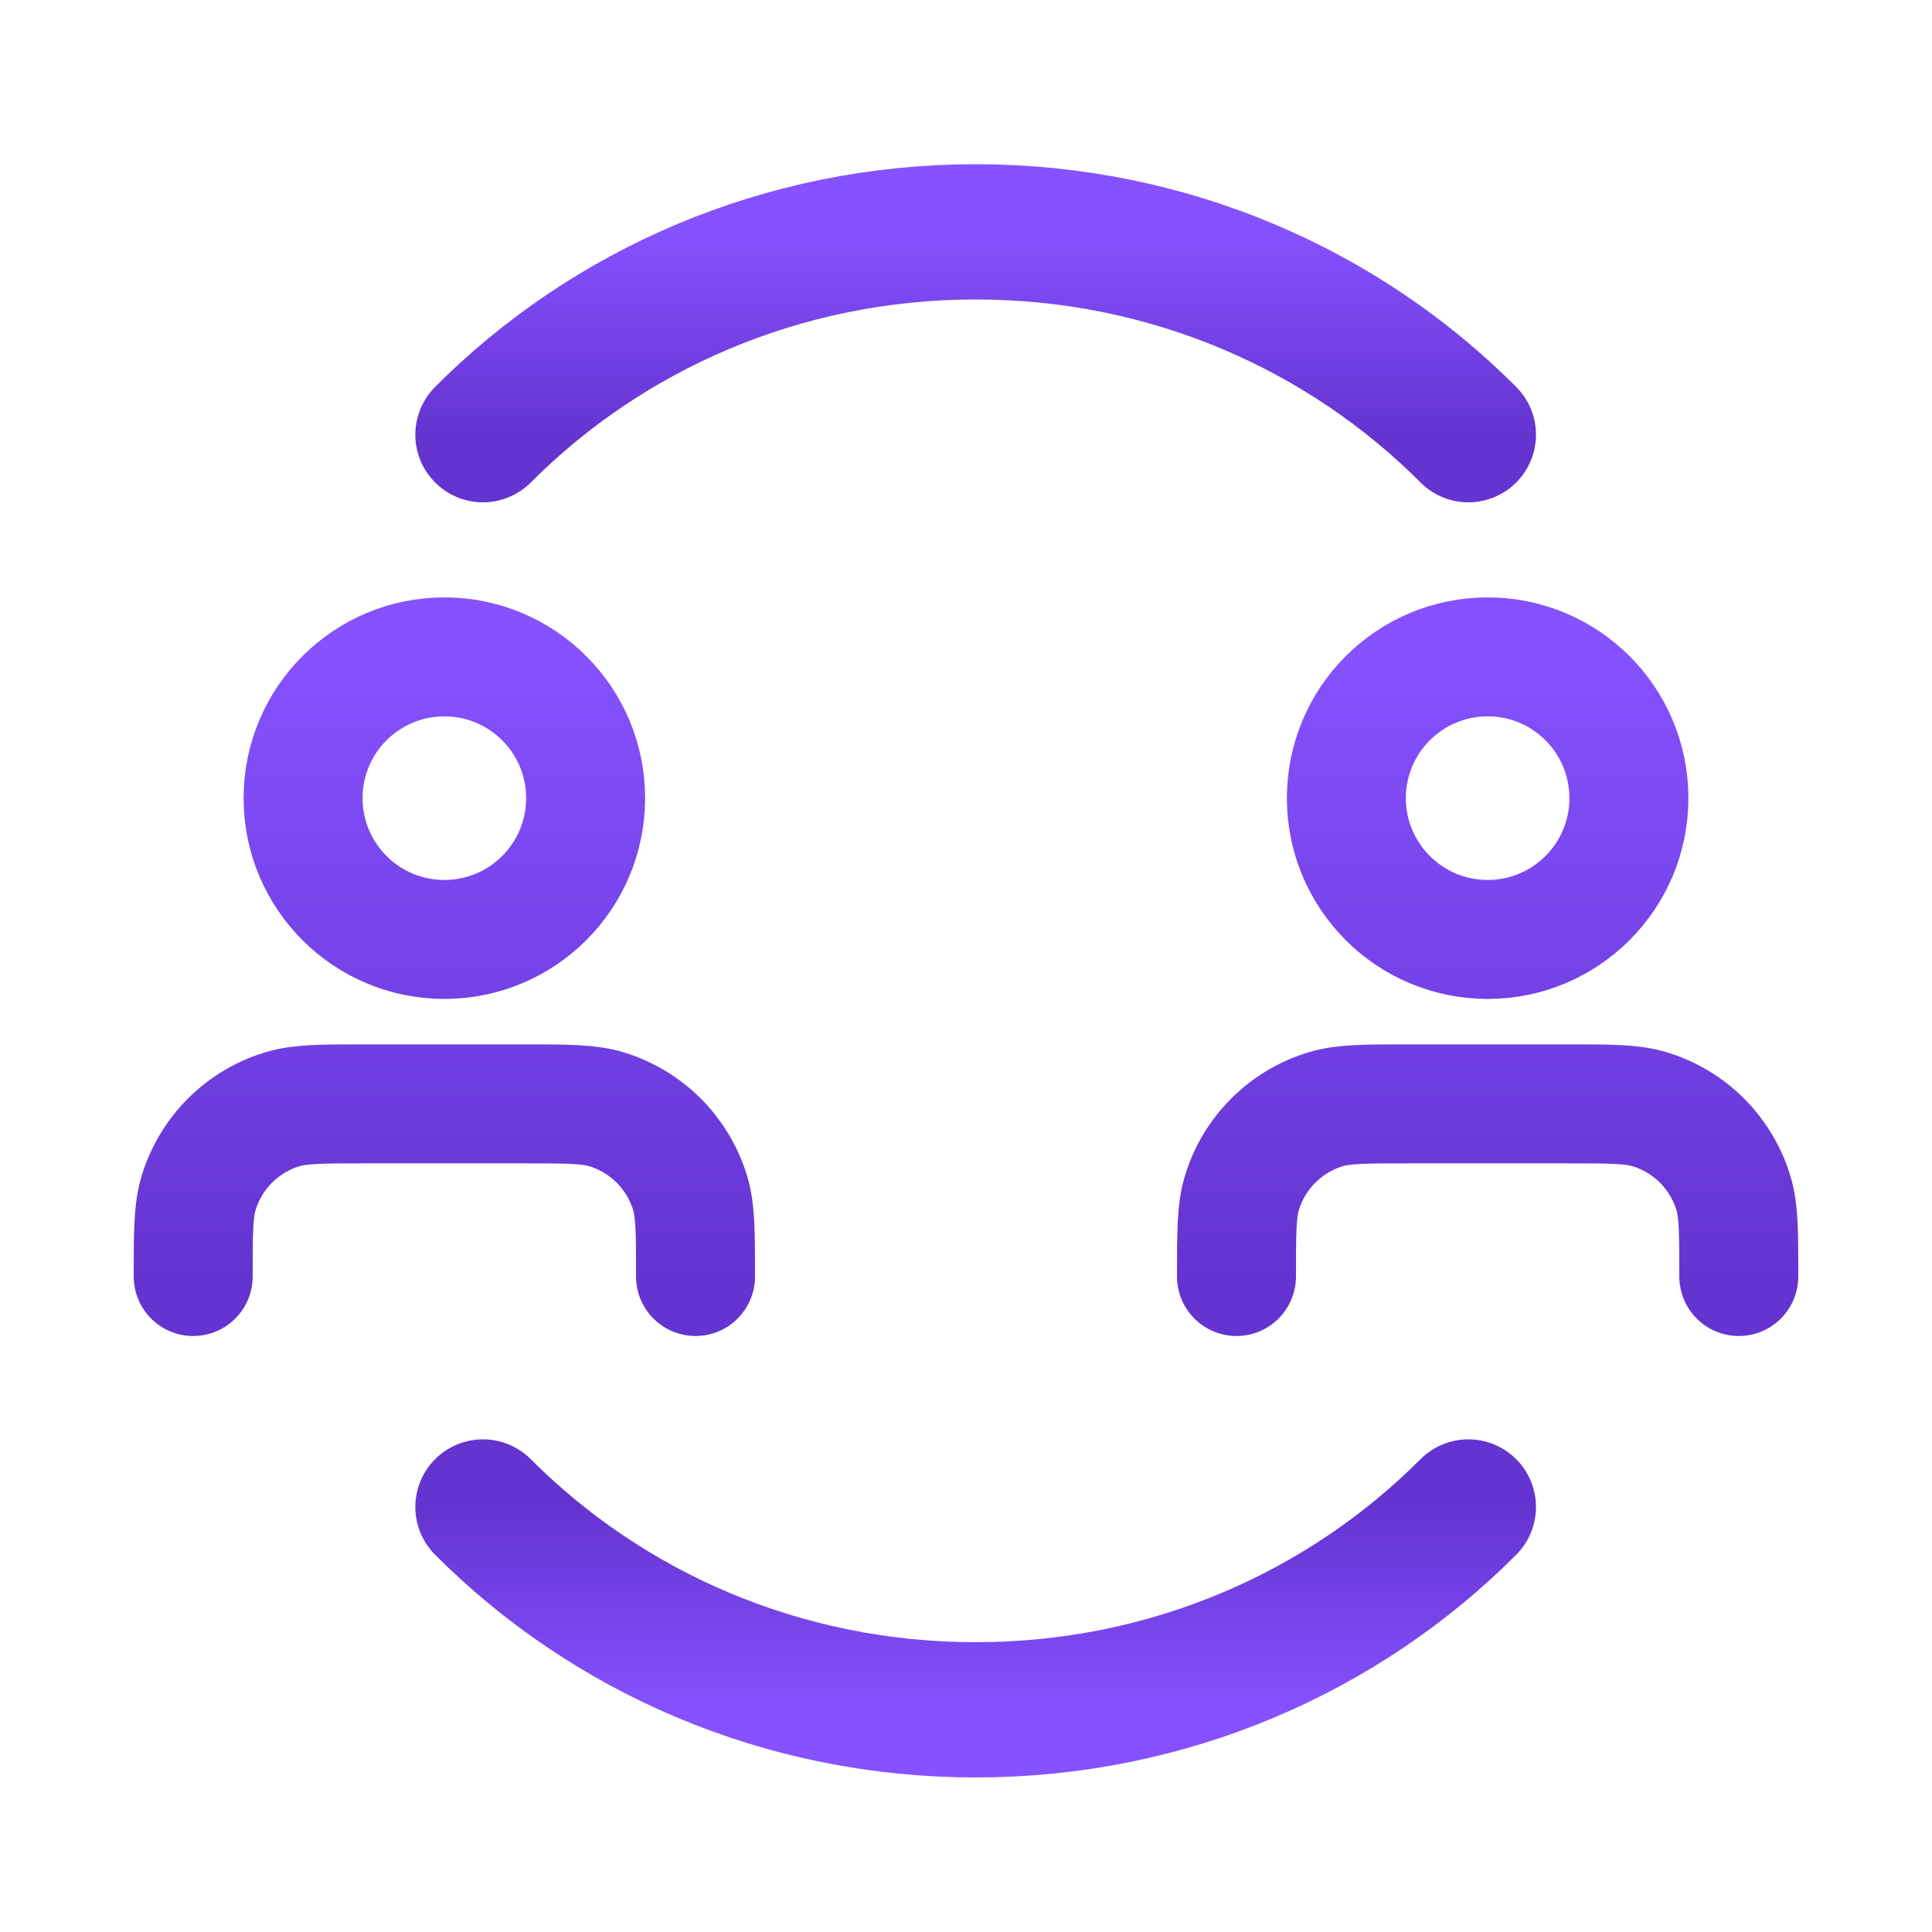
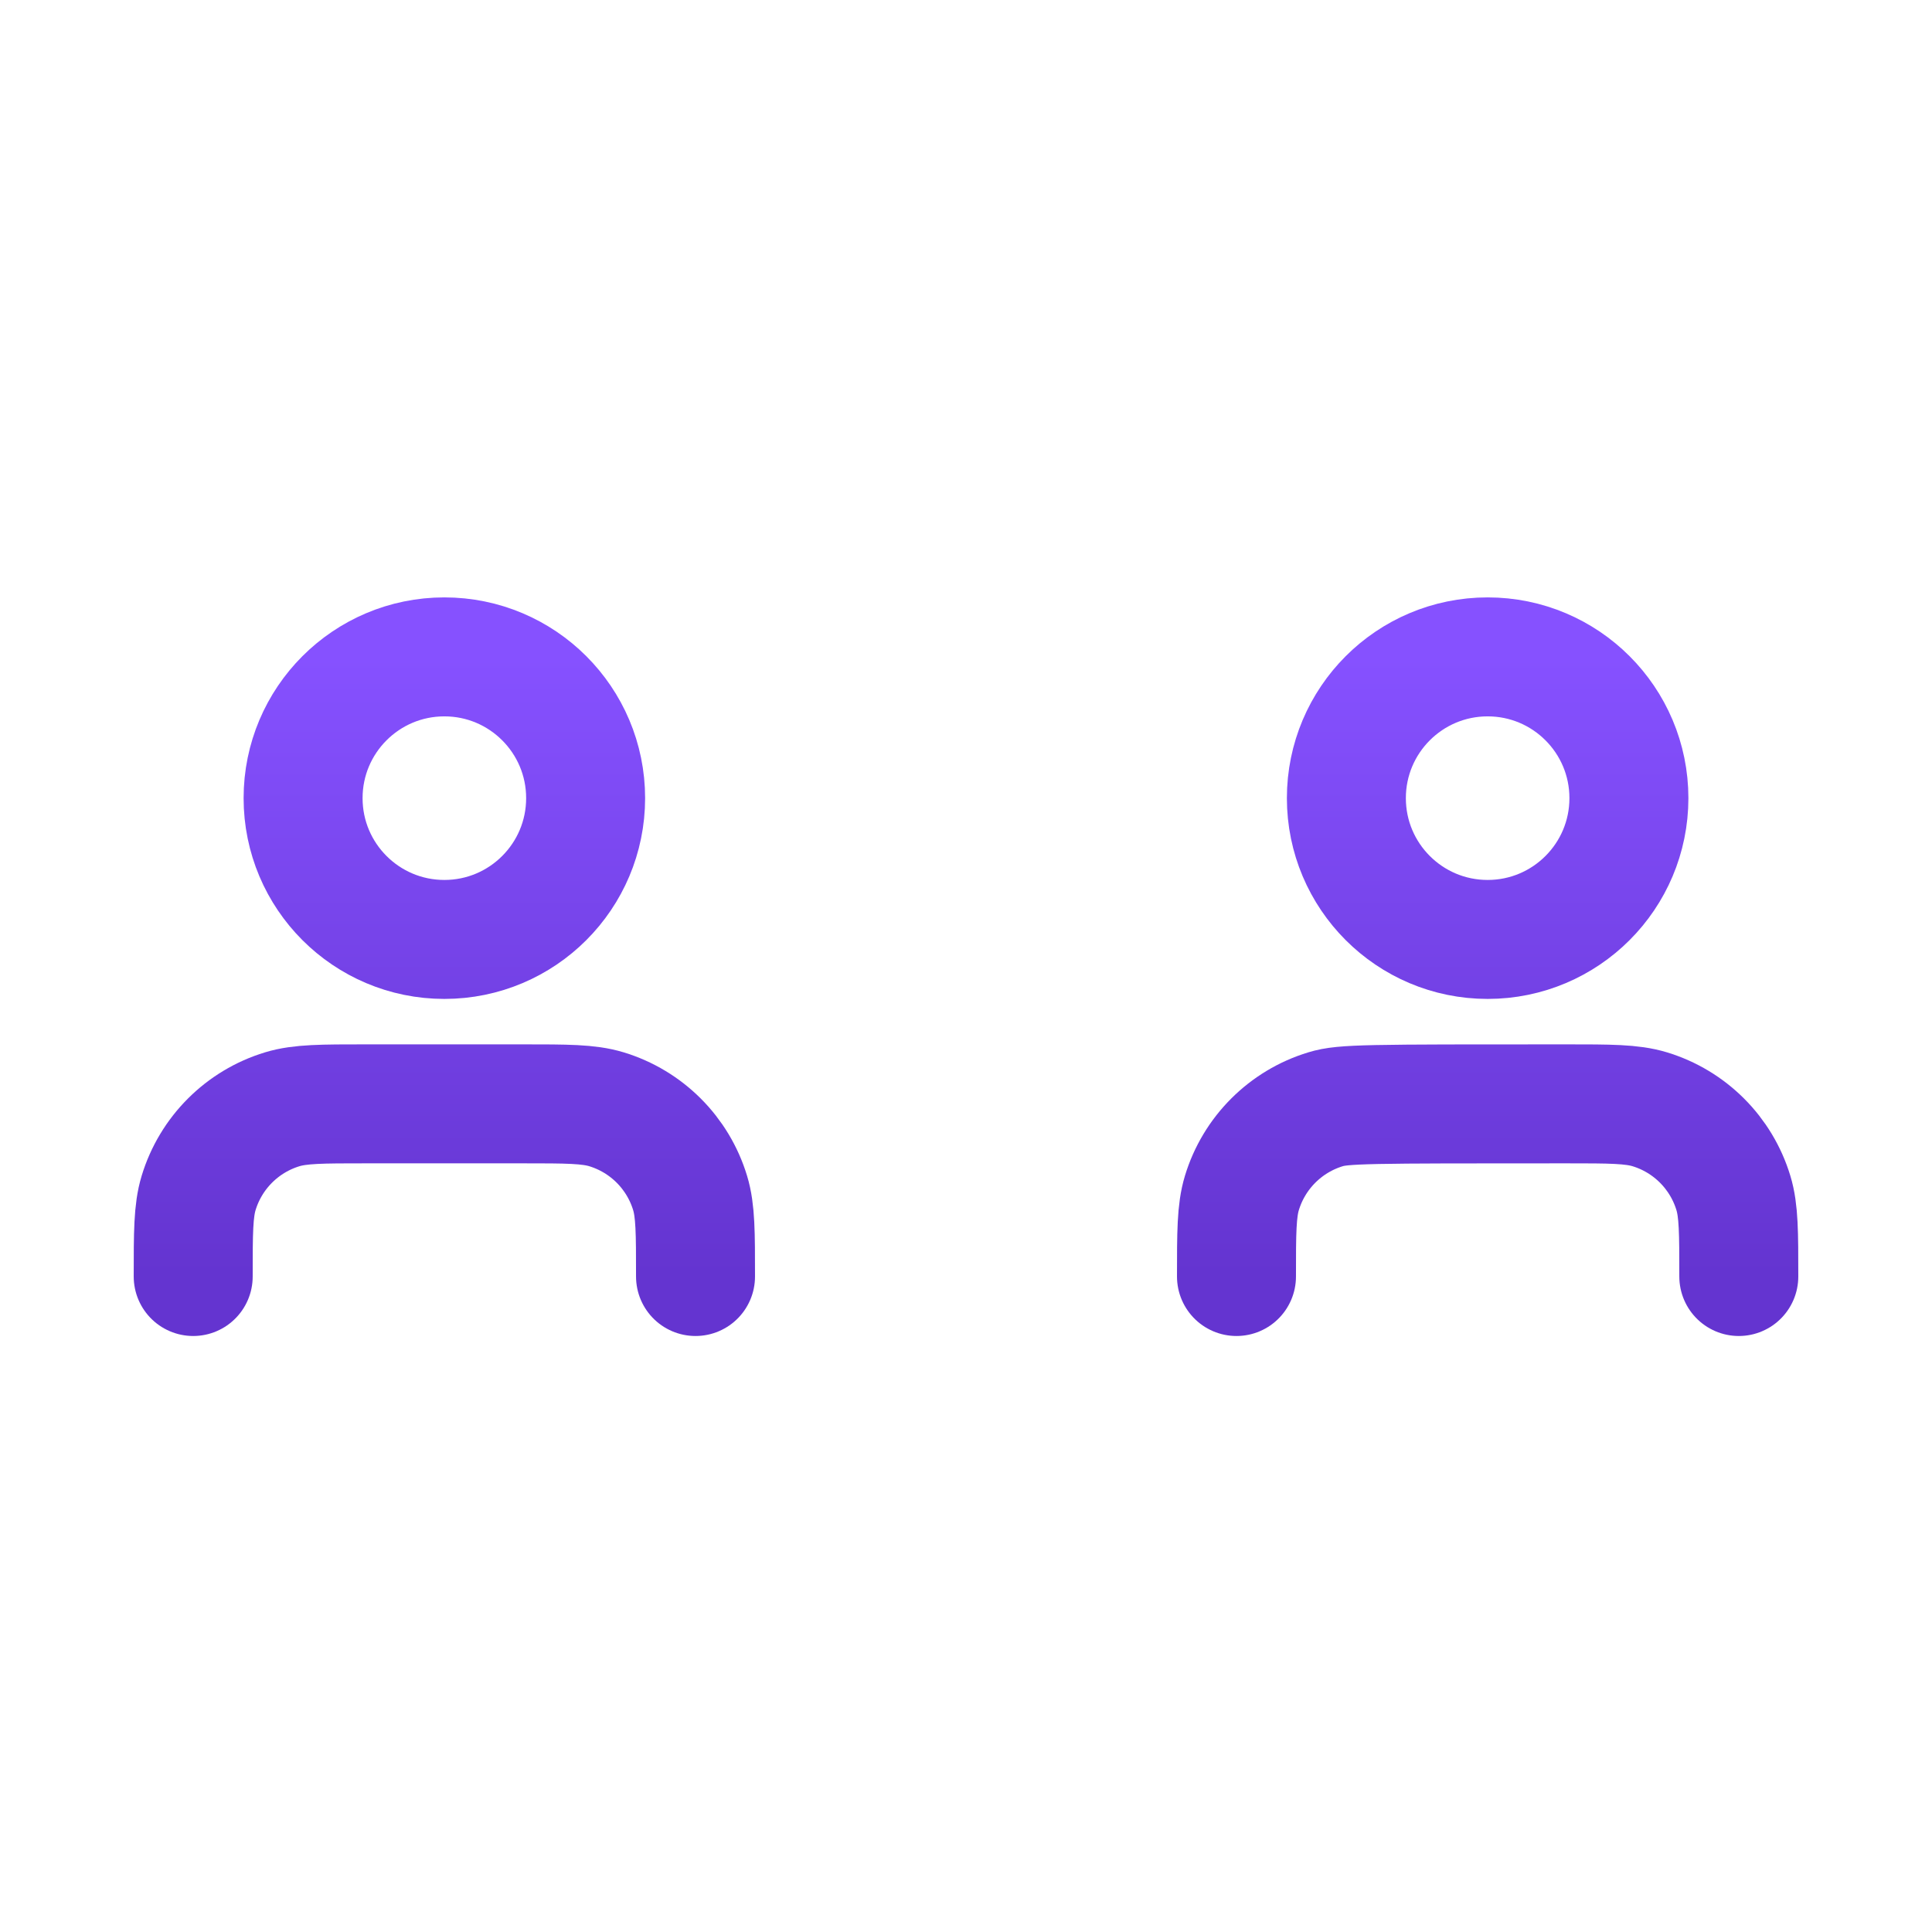
<svg xmlns="http://www.w3.org/2000/svg" width="100" height="100" viewBox="0 0 100 100" fill="none">
  <path d="M36 66.072C36 63.805 36 62.671 35.72 61.748C35.09 59.671 33.464 58.045 31.387 57.415C30.464 57.135 29.33 57.135 27.062 57.135H18.938C16.67 57.135 15.536 57.135 14.613 57.415C12.536 58.045 10.91 59.671 10.28 61.748C10 62.671 10 63.805 10 66.072M30.312 41.312C30.312 45.351 27.039 48.625 23 48.625C18.961 48.625 15.688 45.351 15.688 41.312C15.688 37.274 18.961 34 23 34C27.039 34 30.312 37.274 30.312 41.312Z" stroke="url(#paint0_linear_8818_51677)" stroke-width="6.158" stroke-linecap="round" stroke-linejoin="round" />
-   <path d="M90 66.072C90 63.805 90 62.671 89.72 61.748C89.09 59.671 87.464 58.045 85.387 57.415C84.464 57.135 83.33 57.135 81.062 57.135H72.938C70.67 57.135 69.536 57.135 68.613 57.415C66.536 58.045 64.91 59.671 64.28 61.748C64 62.671 64 63.805 64 66.072M84.312 41.312C84.312 45.351 81.039 48.625 77 48.625C72.961 48.625 69.688 45.351 69.688 41.312C69.688 37.274 72.961 34 77 34C81.039 34 84.312 37.274 84.312 41.312Z" stroke="url(#paint1_linear_8818_51677)" stroke-width="6.158" stroke-linecap="round" stroke-linejoin="round" />
-   <path d="M24.997 22.5C31.45 16.025 40.491 12 50.5 12C60.508 12 69.549 16.025 76.002 22.5" stroke="url(#paint2_linear_8818_51677)" stroke-width="7" stroke-linecap="round" />
-   <path d="M24.997 78C31.45 84.475 40.491 88.5 50.5 88.5C60.508 88.5 69.549 84.475 76.002 78" stroke="url(#paint3_linear_8818_51677)" stroke-width="7" stroke-linecap="round" />
+   <path d="M90 66.072C90 63.805 90 62.671 89.72 61.748C89.09 59.671 87.464 58.045 85.387 57.415C84.464 57.135 83.33 57.135 81.062 57.135C70.67 57.135 69.536 57.135 68.613 57.415C66.536 58.045 64.91 59.671 64.28 61.748C64 62.671 64 63.805 64 66.072M84.312 41.312C84.312 45.351 81.039 48.625 77 48.625C72.961 48.625 69.688 45.351 69.688 41.312C69.688 37.274 72.961 34 77 34C81.039 34 84.312 37.274 84.312 41.312Z" stroke="url(#paint1_linear_8818_51677)" stroke-width="6.158" stroke-linecap="round" stroke-linejoin="round" />
  <defs>
    <linearGradient id="paint0_linear_8818_51677" x1="23" y1="34" x2="23" y2="66.072" gradientUnits="userSpaceOnUse">
      <stop stop-color="#8651FF" />
      <stop offset="1" stop-color="#6434D0" />
    </linearGradient>
    <linearGradient id="paint1_linear_8818_51677" x1="77" y1="34" x2="77" y2="66.072" gradientUnits="userSpaceOnUse">
      <stop stop-color="#8651FF" />
      <stop offset="1" stop-color="#6434D0" />
    </linearGradient>
    <linearGradient id="paint2_linear_8818_51677" x1="50.5" y1="12" x2="50.5" y2="22.5" gradientUnits="userSpaceOnUse">
      <stop stop-color="#8651FF" />
      <stop offset="1" stop-color="#6434D0" />
    </linearGradient>
    <linearGradient id="paint3_linear_8818_51677" x1="50.5" y1="88.5" x2="50.5" y2="78" gradientUnits="userSpaceOnUse">
      <stop stop-color="#8651FF" />
      <stop offset="1" stop-color="#6434D0" />
    </linearGradient>
  </defs>
</svg>